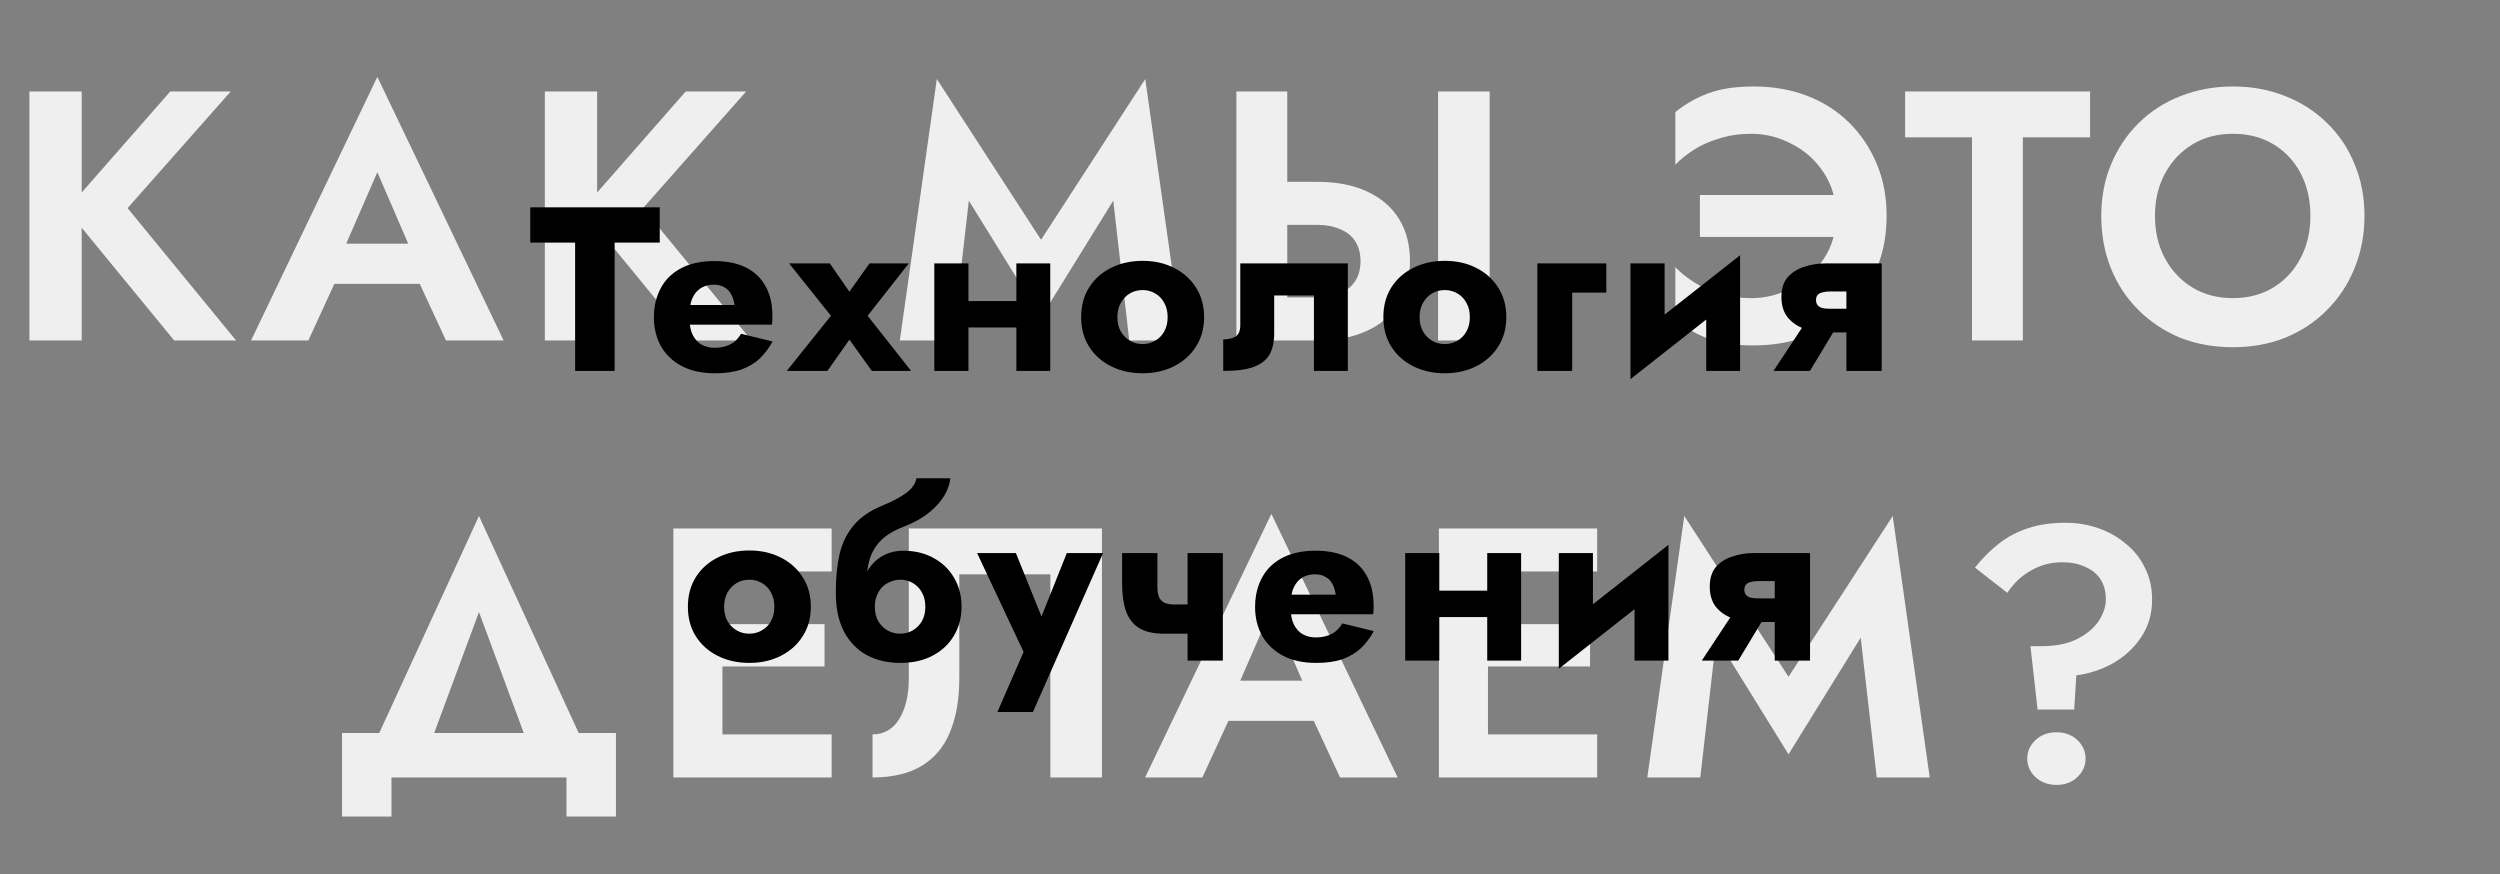
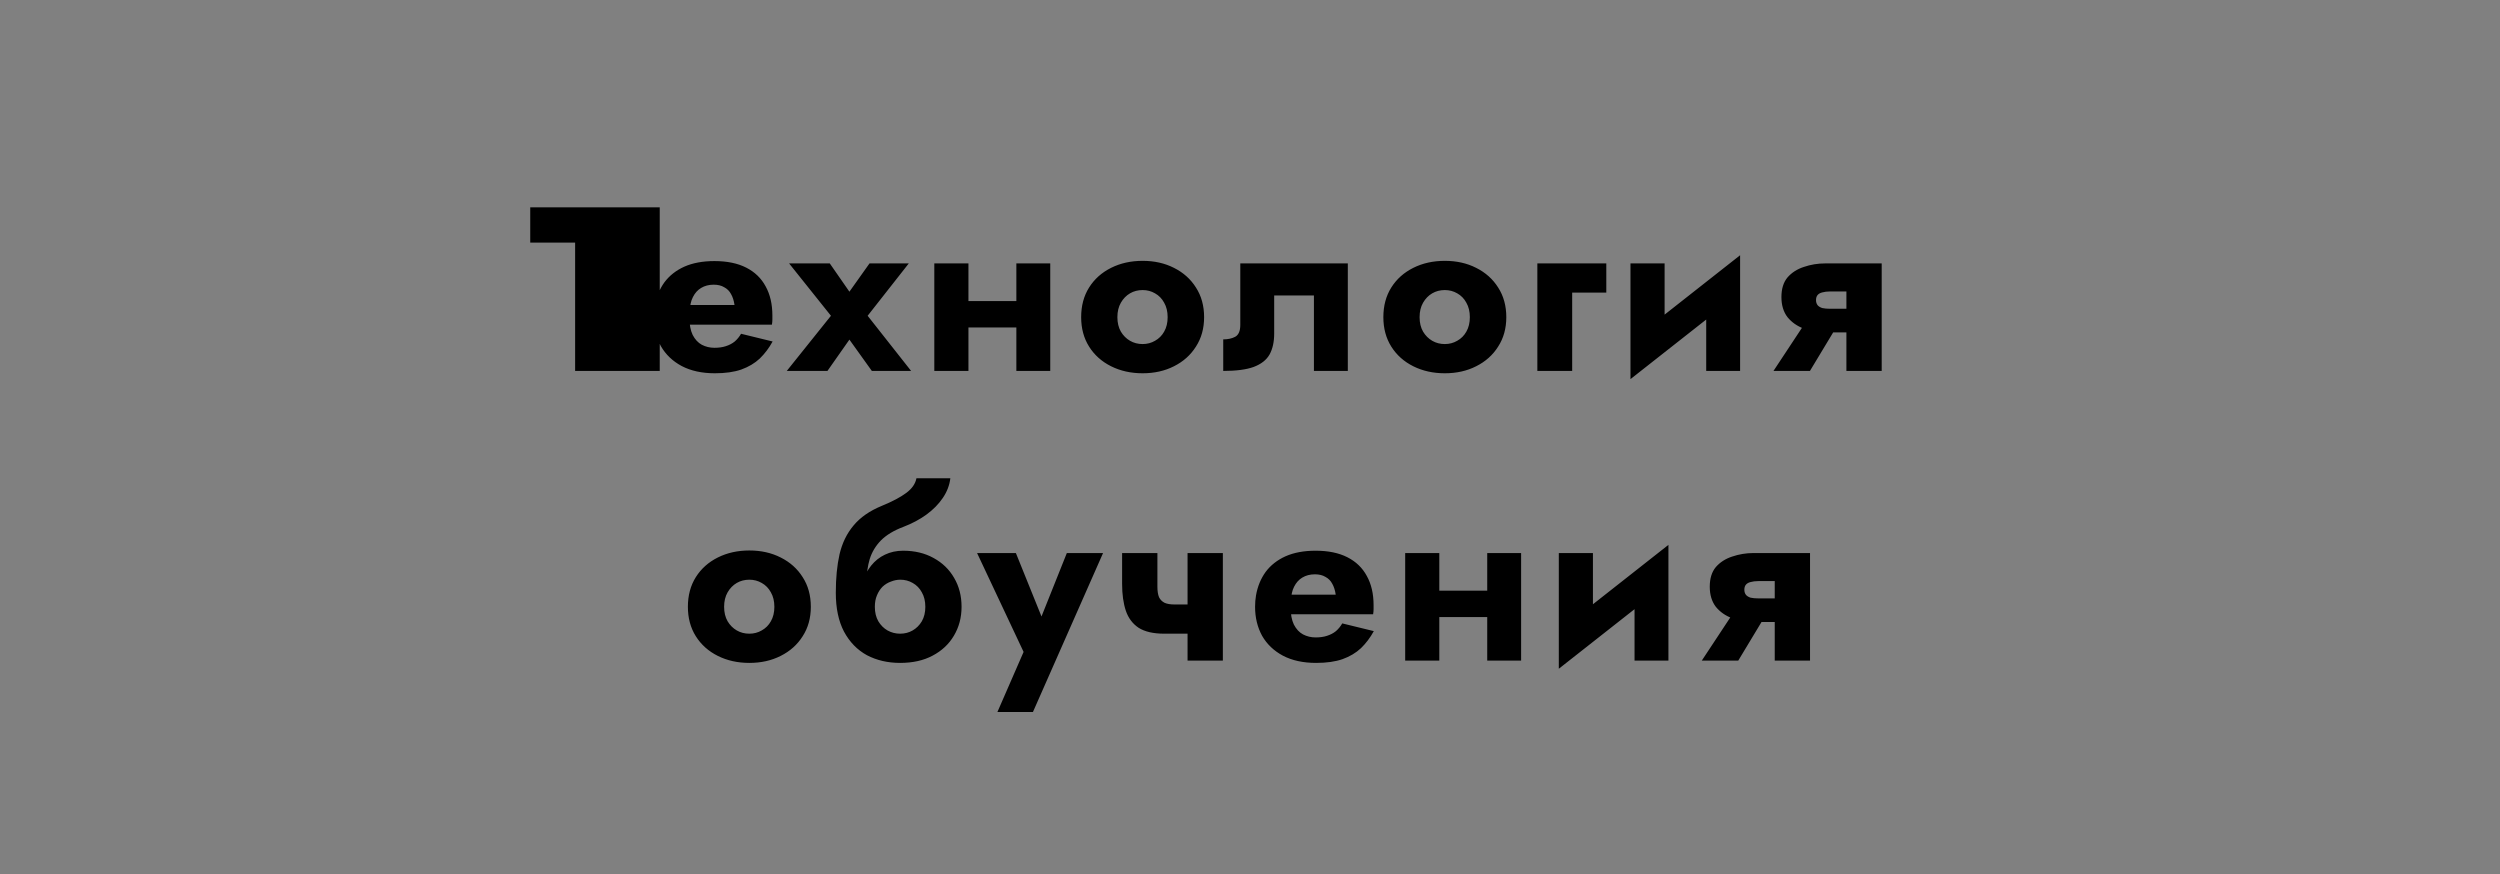
<svg xmlns="http://www.w3.org/2000/svg" width="492" height="172" viewBox="0 0 492 172" fill="none">
  <rect x="0" y="0" width="492" height="172" fill="#808080" stroke="none" />
-   <path d="M5.787 18V67H16.077V18H5.787ZM33.507 18L13.137 41.24L34.277 67H46.457L25.107 40.96L45.407 18H33.507ZM61.451 55.87H87.351L86.161 47.96H62.641L61.451 55.87ZM74.261 33.89L81.611 50.9L81.471 53.42L87.771 67H99.111L74.261 15.13L49.411 67H60.681L67.121 53L66.911 50.76L74.261 33.89ZM107.227 18V67H117.517V18H107.227ZM134.947 18L114.577 41.24L135.717 67H147.897L126.547 40.96L146.847 18H134.947ZM190.667 39.49L204.877 62.45L219.087 39.49L222.237 67H232.667L225.387 15.55L204.877 47.19L184.367 15.55L177.087 67H187.517L190.667 39.49ZM283.012 18V67H293.162V18H283.012ZM243.322 18V67H253.332V18H243.322ZM249.412 44.25H259.142C260.915 44.25 262.432 44.53 263.692 45.09C264.999 45.603 266.002 46.397 266.702 47.47C267.402 48.543 267.752 49.85 267.752 51.39C267.752 52.93 267.402 54.237 266.702 55.31C266.002 56.383 264.999 57.2 263.692 57.76C262.432 58.273 260.915 58.53 259.142 58.53H249.412V67H259.142C263.015 67 266.305 66.37 269.012 65.11C271.765 63.85 273.865 62.053 275.312 59.72C276.759 57.34 277.482 54.563 277.482 51.39C277.482 48.17 276.759 45.393 275.312 43.06C273.865 40.727 271.765 38.93 269.012 37.67C266.305 36.41 263.015 35.78 259.142 35.78H249.412V44.25ZM334.536 46.63H361.766V38.37H334.536V46.63ZM361.346 42.5C361.346 45.72 360.53 48.543 358.896 50.97C357.31 53.397 355.233 55.287 352.666 56.64C350.146 57.993 347.486 58.67 344.686 58.67C342.4 58.67 340.3 58.39 338.386 57.83C336.473 57.223 334.793 56.453 333.346 55.52C331.9 54.587 330.686 53.607 329.706 52.58V62.94C331.666 64.527 333.836 65.763 336.216 66.65C338.596 67.537 341.56 67.98 345.106 67.98C348.933 67.98 352.433 67.373 355.606 66.16C358.78 64.947 361.533 63.197 363.866 60.91C366.2 58.623 368.02 55.94 369.326 52.86C370.633 49.733 371.286 46.28 371.286 42.5C371.286 38.72 370.633 35.29 369.326 32.21C368.02 29.083 366.2 26.377 363.866 24.09C361.533 21.803 358.78 20.053 355.606 18.84C352.433 17.627 348.933 17.02 345.106 17.02C341.56 17.02 338.596 17.463 336.216 18.35C333.836 19.237 331.666 20.473 329.706 22.06V32.42C330.686 31.393 331.9 30.413 333.346 29.48C334.793 28.547 336.473 27.8 338.386 27.24C340.3 26.633 342.4 26.33 344.686 26.33C347.486 26.33 350.146 27.007 352.666 28.36C355.233 29.667 357.31 31.533 358.896 33.96C360.53 36.387 361.346 39.233 361.346 42.5ZM374.927 27.03H388.087V67H398.097V27.03H411.327V18H374.927V27.03ZM424.099 42.5C424.099 39.373 424.752 36.597 426.059 34.17C427.365 31.743 429.162 29.83 431.449 28.43C433.735 27.03 436.395 26.33 439.429 26.33C442.509 26.33 445.192 27.03 447.479 28.43C449.765 29.83 451.539 31.743 452.799 34.17C454.059 36.597 454.689 39.373 454.689 42.5C454.689 45.627 454.035 48.403 452.729 50.83C451.469 53.257 449.695 55.17 447.409 56.57C445.122 57.97 442.462 58.67 439.429 58.67C436.395 58.67 433.735 57.97 431.449 56.57C429.162 55.17 427.365 53.257 426.059 50.83C424.752 48.403 424.099 45.627 424.099 42.5ZM413.529 42.5C413.529 46.187 414.159 49.617 415.419 52.79C416.679 55.917 418.475 58.647 420.809 60.98C423.142 63.313 425.872 65.133 428.999 66.44C432.172 67.7 435.649 68.33 439.429 68.33C443.209 68.33 446.662 67.7 449.789 66.44C452.962 65.133 455.692 63.313 457.979 60.98C460.312 58.647 462.109 55.917 463.369 52.79C464.675 49.617 465.329 46.187 465.329 42.5C465.329 38.767 464.675 35.36 463.369 32.28C462.109 29.153 460.289 26.447 457.909 24.16C455.575 21.873 452.845 20.123 449.719 18.91C446.592 17.65 443.162 17.02 439.429 17.02C435.742 17.02 432.312 17.65 429.139 18.91C426.012 20.123 423.282 21.873 420.949 24.16C418.615 26.447 416.795 29.153 415.489 32.28C414.182 35.36 413.529 38.767 413.529 42.5ZM94.264 120.45L105.534 150.9H116.944L94.264 101.55L71.584 150.9H82.994L94.264 120.45ZM111.484 153V160.7H121.214V144.25H67.314V160.7H77.044V153H111.484ZM138.957 153H163.667V144.53H138.957V153ZM138.957 112.47H163.667V104H138.957V112.47ZM138.957 131.16H162.267V122.83H138.957V131.16ZM132.517 104V153H142.177V104H132.517ZM216.863 104H178.853V133.54C178.853 135.173 178.689 136.667 178.363 138.02C178.036 139.373 177.569 140.54 176.963 141.52C176.356 142.5 175.609 143.247 174.723 143.76C173.836 144.273 172.833 144.53 171.713 144.53V153C175.679 153 178.923 152.23 181.443 150.69C183.963 149.15 185.806 146.933 186.973 144.04C188.186 141.1 188.793 137.577 188.793 133.47V113.03H206.713V153H216.863V104ZM237.397 141.87H263.297L262.107 133.96H238.587L237.397 141.87ZM250.207 119.89L257.557 136.9L257.417 139.42L263.717 153H275.057L250.207 101.13L225.357 153H236.627L243.067 139L242.857 136.76L250.207 119.89ZM289.613 153H314.323V144.53H289.613V153ZM289.613 112.47H314.323V104H289.613V112.47ZM289.613 131.16H312.923V122.83H289.613V131.16ZM283.173 104V153H292.833V104H283.173ZM337.768 125.49L351.978 148.45L366.188 125.49L369.338 153H379.768L372.488 101.55L351.978 133.19L331.468 101.55L324.188 153H334.618L337.768 125.49ZM414.433 118C414.433 119.353 413.966 120.753 413.033 122.2C412.1 123.6 410.676 124.79 408.763 125.77C406.896 126.703 404.563 127.17 401.763 127.17H399.593L400.993 139.63H408.203L408.623 132.91C411.143 132.583 413.546 131.79 415.833 130.53C418.12 129.223 419.963 127.52 421.363 125.42C422.81 123.273 423.533 120.8 423.533 118C423.533 115.667 423.066 113.59 422.133 111.77C421.246 109.903 419.986 108.317 418.353 107.01C416.766 105.657 414.946 104.63 412.893 103.93C410.886 103.23 408.763 102.88 406.523 102.88C403.77 102.88 401.32 103.23 399.173 103.93C397.026 104.63 395.113 105.633 393.433 106.94C391.753 108.247 390.166 109.833 388.673 111.7L395.043 116.67C396.303 114.757 397.866 113.287 399.733 112.26C401.6 111.187 403.63 110.65 405.823 110.65C407.596 110.65 409.113 110.953 410.373 111.56C411.68 112.12 412.683 112.937 413.383 114.01C414.083 115.083 414.433 116.413 414.433 118ZM398.963 149.29C398.963 150.69 399.5 151.903 400.573 152.93C401.693 153.957 403.07 154.47 404.703 154.47C406.383 154.47 407.76 153.957 408.833 152.93C409.906 151.903 410.443 150.69 410.443 149.29C410.443 147.89 409.906 146.677 408.833 145.65C407.76 144.623 406.383 144.11 404.703 144.11C403.07 144.11 401.693 144.623 400.573 145.65C399.5 146.677 398.963 147.89 398.963 149.29Z" fill="#EFEFEF" />
-   <path d="M104.352 47.746H113.184V73H120.958V47.746H129.836V40.8H104.352V47.746ZM132.593 63.892H151.913C151.975 63.524 152.005 63.187 152.005 62.88C152.005 62.543 152.005 62.282 152.005 62.098C152.005 59.859 151.561 57.943 150.671 56.348C149.813 54.753 148.54 53.527 146.853 52.668C145.167 51.809 143.081 51.38 140.597 51.38C138.297 51.38 136.319 51.748 134.663 52.484C133.038 53.22 131.735 54.247 130.753 55.566C129.803 56.885 129.174 58.418 128.867 60.166C128.806 60.534 128.76 60.902 128.729 61.27C128.699 61.638 128.683 62.021 128.683 62.42C128.683 64.536 129.143 66.437 130.063 68.124C131.014 69.78 132.379 71.083 134.157 72.034C135.967 72.985 138.144 73.46 140.689 73.46C142.744 73.46 144.477 73.215 145.887 72.724C147.329 72.203 148.54 71.482 149.521 70.562C150.503 69.611 151.346 68.492 152.051 67.204L145.841 65.686C145.504 66.269 145.09 66.775 144.599 67.204C144.109 67.603 143.526 67.909 142.851 68.124C142.207 68.339 141.456 68.446 140.597 68.446C139.708 68.446 138.88 68.247 138.113 67.848C137.377 67.449 136.779 66.805 136.319 65.916C135.89 65.027 135.675 63.861 135.675 62.42L135.767 61.316C135.767 60.181 135.967 59.231 136.365 58.464C136.764 57.667 137.301 57.069 137.975 56.67C138.681 56.241 139.509 56.026 140.459 56.026C141.287 56.026 141.977 56.195 142.529 56.532C143.112 56.839 143.557 57.283 143.863 57.866C144.201 58.449 144.431 59.169 144.553 60.028H132.593V63.892ZM171.12 51.84L167.164 57.406L163.3 51.84H155.296L163.53 62.144L154.836 73H162.84L167.164 66.836L171.58 73H179.308L170.752 62.144L178.848 51.84H171.12ZM186.035 64.444H203.147V59.246H186.035V64.444ZM200.019 51.84V73H206.689V51.84H200.019ZM183.873 51.84V73H190.589V51.84H183.873ZM212.772 62.42C212.772 64.628 213.293 66.56 214.336 68.216C215.378 69.872 216.82 71.16 218.66 72.08C220.5 73 222.57 73.46 224.87 73.46C227.17 73.46 229.224 73 231.034 72.08C232.874 71.16 234.315 69.872 235.358 68.216C236.431 66.56 236.968 64.628 236.968 62.42C236.968 60.181 236.431 58.234 235.358 56.578C234.315 54.922 232.874 53.634 231.034 52.714C229.224 51.794 227.17 51.334 224.87 51.334C222.57 51.334 220.5 51.794 218.66 52.714C216.82 53.634 215.378 54.922 214.336 56.578C213.293 58.234 212.772 60.181 212.772 62.42ZM219.902 62.42C219.902 61.316 220.132 60.365 220.592 59.568C221.052 58.771 221.65 58.157 222.386 57.728C223.122 57.299 223.95 57.084 224.87 57.084C225.759 57.084 226.572 57.299 227.308 57.728C228.074 58.157 228.672 58.771 229.102 59.568C229.562 60.365 229.792 61.316 229.792 62.42C229.792 63.524 229.562 64.475 229.102 65.272C228.672 66.039 228.074 66.637 227.308 67.066C226.572 67.495 225.759 67.71 224.87 67.71C223.95 67.71 223.122 67.495 222.386 67.066C221.65 66.637 221.052 66.039 220.592 65.272C220.132 64.475 219.902 63.524 219.902 62.42ZM265.25 51.84H244.09V63.938C244.09 65.134 243.753 65.916 243.078 66.284C242.434 66.621 241.652 66.79 240.732 66.79V73C243.278 73 245.271 72.739 246.712 72.218C248.184 71.666 249.227 70.853 249.84 69.78C250.454 68.676 250.76 67.296 250.76 65.64V58.142H258.58V73H265.25V51.84ZM272.245 62.42C272.245 64.628 272.766 66.56 273.809 68.216C274.851 69.872 276.293 71.16 278.133 72.08C279.973 73 282.043 73.46 284.343 73.46C286.643 73.46 288.697 73 290.507 72.08C292.347 71.16 293.788 69.872 294.831 68.216C295.904 66.56 296.441 64.628 296.441 62.42C296.441 60.181 295.904 58.234 294.831 56.578C293.788 54.922 292.347 53.634 290.507 52.714C288.697 51.794 286.643 51.334 284.343 51.334C282.043 51.334 279.973 51.794 278.133 52.714C276.293 53.634 274.851 54.922 273.809 56.578C272.766 58.234 272.245 60.181 272.245 62.42ZM279.375 62.42C279.375 61.316 279.605 60.365 280.065 59.568C280.525 58.771 281.123 58.157 281.859 57.728C282.595 57.299 283.423 57.084 284.343 57.084C285.232 57.084 286.045 57.299 286.781 57.728C287.547 58.157 288.145 58.771 288.575 59.568C289.035 60.365 289.265 61.316 289.265 62.42C289.265 63.524 289.035 64.475 288.575 65.272C288.145 66.039 287.547 66.637 286.781 67.066C286.045 67.495 285.232 67.71 284.343 67.71C283.423 67.71 282.595 67.495 281.859 67.066C281.123 66.637 280.525 66.039 280.065 65.272C279.605 64.475 279.375 63.524 279.375 62.42ZM302.551 51.84V73H309.405V57.59H316.121V51.84H302.551ZM342.222 57.82L342.452 50.23L321.108 67.02L320.878 74.61L342.222 57.82ZM327.594 51.84H320.878V74.61L327.594 68.124V51.84ZM342.452 50.23L335.782 56.716V73H342.452V50.23ZM356.196 73L361.992 63.386H355.368L349.02 73H356.196ZM370.318 73V51.84H363.372V73H370.318ZM365.764 60.764H360.152C359.57 60.764 359.064 60.718 358.634 60.626C358.236 60.503 357.929 60.319 357.714 60.074C357.5 59.798 357.392 59.461 357.392 59.062C357.392 58.633 357.5 58.295 357.714 58.05C357.929 57.805 358.236 57.636 358.634 57.544C359.064 57.421 359.57 57.36 360.152 57.36H365.764V51.84H359.186C357.745 51.84 356.35 52.07 355 52.53C353.682 52.959 352.608 53.649 351.78 54.6C350.983 55.551 350.584 56.839 350.584 58.464C350.584 60.059 350.983 61.377 351.78 62.42C352.608 63.432 353.682 64.183 355 64.674C356.35 65.165 357.745 65.41 359.186 65.41H365.764V60.764ZM135.376 119.42C135.376 121.628 135.897 123.56 136.94 125.216C137.982 126.872 139.424 128.16 141.264 129.08C143.104 130 145.174 130.46 147.474 130.46C149.774 130.46 151.828 130 153.638 129.08C155.478 128.16 156.919 126.872 157.962 125.216C159.035 123.56 159.572 121.628 159.572 119.42C159.572 117.181 159.035 115.234 157.962 113.578C156.919 111.922 155.478 110.634 153.638 109.714C151.828 108.794 149.774 108.334 147.474 108.334C145.174 108.334 143.104 108.794 141.264 109.714C139.424 110.634 137.982 111.922 136.94 113.578C135.897 115.234 135.376 117.181 135.376 119.42ZM142.506 119.42C142.506 118.316 142.736 117.365 143.196 116.568C143.656 115.771 144.254 115.157 144.99 114.728C145.726 114.299 146.554 114.084 147.474 114.084C148.363 114.084 149.176 114.299 149.912 114.728C150.678 115.157 151.276 115.771 151.706 116.568C152.166 117.365 152.396 118.316 152.396 119.42C152.396 120.524 152.166 121.475 151.706 122.272C151.276 123.039 150.678 123.637 149.912 124.066C149.176 124.495 148.363 124.71 147.474 124.71C146.554 124.71 145.726 124.495 144.99 124.066C144.254 123.637 143.656 123.039 143.196 122.272C142.736 121.475 142.506 120.524 142.506 119.42ZM177.183 114.084C178.072 114.084 178.885 114.299 179.621 114.728C180.387 115.157 180.985 115.771 181.415 116.568C181.875 117.365 182.105 118.316 182.105 119.42C182.105 120.524 181.875 121.475 181.415 122.272C180.955 123.039 180.357 123.637 179.621 124.066C178.885 124.495 178.057 124.71 177.137 124.71C176.247 124.71 175.419 124.495 174.653 124.066C173.917 123.637 173.319 123.039 172.859 122.272C172.399 121.475 172.169 120.524 172.169 119.42L164.487 116.66C164.487 119.696 165.023 122.241 166.097 124.296C167.201 126.351 168.703 127.899 170.605 128.942C172.537 129.954 174.714 130.46 177.137 130.46C179.621 130.46 181.752 129.985 183.531 129.034C185.34 128.083 186.735 126.78 187.717 125.124C188.729 123.437 189.235 121.536 189.235 119.42C189.235 117.273 188.744 115.372 187.763 113.716C186.812 112.06 185.463 110.757 183.715 109.806C181.997 108.855 180.004 108.38 177.735 108.38L177.183 114.084ZM169.087 119.42H172.169C172.169 118.561 172.307 117.81 172.583 117.166C172.859 116.491 173.227 115.924 173.687 115.464C174.177 115.004 174.729 114.667 175.343 114.452C175.956 114.207 176.569 114.084 177.183 114.084L177.735 108.38C176.416 108.38 175.22 108.641 174.147 109.162C173.104 109.653 172.199 110.373 171.433 111.324C170.666 112.275 170.083 113.44 169.685 114.82C169.286 116.169 169.087 117.703 169.087 119.42ZM164.487 116.66L171.709 119.374L170.559 114.36C170.559 112.827 170.758 111.385 171.157 110.036C171.586 108.656 172.322 107.429 173.365 106.356C174.438 105.283 175.91 104.393 177.781 103.688C179.467 103.044 180.97 102.247 182.289 101.296C183.638 100.315 184.727 99.211 185.555 97.984C186.383 96.757 186.873 95.469 187.027 94.12H180.357C180.142 95.224 179.467 96.19 178.333 97.018C177.229 97.846 175.634 98.689 173.549 99.548C171.157 100.529 169.301 101.817 167.983 103.412C166.664 104.976 165.744 106.862 165.223 109.07C164.732 111.247 164.487 113.777 164.487 116.66ZM217.083 108.84H209.953L203.191 125.768L206.779 125.814L199.925 108.84H192.289L201.443 128.298L196.291 140.12H203.283L217.083 108.84ZM229.111 124.71H236.333V118.96H231.135L229.111 124.71ZM233.711 108.84V130H240.657V108.84H233.711ZM227.777 108.84H220.831V114.912C220.831 116.967 221.076 118.73 221.567 120.202C222.058 121.643 222.901 122.763 224.097 123.56C225.324 124.327 226.995 124.71 229.111 124.71L231.135 118.96C230.338 118.96 229.694 118.853 229.203 118.638C228.712 118.393 228.344 118.025 228.099 117.534C227.884 117.013 227.777 116.323 227.777 115.464V108.84ZM250.909 120.892H270.229C270.291 120.524 270.321 120.187 270.321 119.88C270.321 119.543 270.321 119.282 270.321 119.098C270.321 116.859 269.877 114.943 268.987 113.348C268.129 111.753 266.856 110.527 265.169 109.668C263.483 108.809 261.397 108.38 258.913 108.38C256.613 108.38 254.635 108.748 252.979 109.484C251.354 110.22 250.051 111.247 249.069 112.566C248.119 113.885 247.49 115.418 247.183 117.166C247.122 117.534 247.076 117.902 247.045 118.27C247.015 118.638 246.999 119.021 246.999 119.42C246.999 121.536 247.459 123.437 248.379 125.124C249.33 126.78 250.695 128.083 252.473 129.034C254.283 129.985 256.46 130.46 259.005 130.46C261.06 130.46 262.793 130.215 264.203 129.724C265.645 129.203 266.856 128.482 267.837 127.562C268.819 126.611 269.662 125.492 270.367 124.204L264.157 122.686C263.82 123.269 263.406 123.775 262.915 124.204C262.425 124.603 261.842 124.909 261.167 125.124C260.523 125.339 259.772 125.446 258.913 125.446C258.024 125.446 257.196 125.247 256.429 124.848C255.693 124.449 255.095 123.805 254.635 122.916C254.206 122.027 253.991 120.861 253.991 119.42L254.083 118.316C254.083 117.181 254.283 116.231 254.681 115.464C255.08 114.667 255.617 114.069 256.291 113.67C256.997 113.241 257.825 113.026 258.775 113.026C259.603 113.026 260.293 113.195 260.845 113.532C261.428 113.839 261.873 114.283 262.179 114.866C262.517 115.449 262.747 116.169 262.869 117.028H250.909V120.892ZM278.702 121.444H295.814V116.246H278.702V121.444ZM292.686 108.84V130H299.356V108.84H292.686ZM276.54 108.84V130H283.256V108.84H276.54ZM328.117 114.82L328.347 107.23L307.003 124.02L306.773 131.61L328.117 114.82ZM313.489 108.84H306.773V131.61L313.489 125.124V108.84ZM328.347 107.23L321.677 113.716V130H328.347V107.23ZM342.092 130L347.888 120.386H341.264L334.916 130H342.092ZM356.214 130V108.84H349.268V130H356.214ZM351.66 117.764H346.048C345.465 117.764 344.959 117.718 344.53 117.626C344.131 117.503 343.825 117.319 343.61 117.074C343.395 116.798 343.288 116.461 343.288 116.062C343.288 115.633 343.395 115.295 343.61 115.05C343.825 114.805 344.131 114.636 344.53 114.544C344.959 114.421 345.465 114.36 346.048 114.36H351.66V108.84H345.082C343.641 108.84 342.245 109.07 340.896 109.53C339.577 109.959 338.504 110.649 337.676 111.6C336.879 112.551 336.48 113.839 336.48 115.464C336.48 117.059 336.879 118.377 337.676 119.42C338.504 120.432 339.577 121.183 340.896 121.674C342.245 122.165 343.641 122.41 345.082 122.41H351.66V117.764Z" fill="black" />
+   <path d="M104.352 47.746H113.184V73H120.958H129.836V40.8H104.352V47.746ZM132.593 63.892H151.913C151.975 63.524 152.005 63.187 152.005 62.88C152.005 62.543 152.005 62.282 152.005 62.098C152.005 59.859 151.561 57.943 150.671 56.348C149.813 54.753 148.54 53.527 146.853 52.668C145.167 51.809 143.081 51.38 140.597 51.38C138.297 51.38 136.319 51.748 134.663 52.484C133.038 53.22 131.735 54.247 130.753 55.566C129.803 56.885 129.174 58.418 128.867 60.166C128.806 60.534 128.76 60.902 128.729 61.27C128.699 61.638 128.683 62.021 128.683 62.42C128.683 64.536 129.143 66.437 130.063 68.124C131.014 69.78 132.379 71.083 134.157 72.034C135.967 72.985 138.144 73.46 140.689 73.46C142.744 73.46 144.477 73.215 145.887 72.724C147.329 72.203 148.54 71.482 149.521 70.562C150.503 69.611 151.346 68.492 152.051 67.204L145.841 65.686C145.504 66.269 145.09 66.775 144.599 67.204C144.109 67.603 143.526 67.909 142.851 68.124C142.207 68.339 141.456 68.446 140.597 68.446C139.708 68.446 138.88 68.247 138.113 67.848C137.377 67.449 136.779 66.805 136.319 65.916C135.89 65.027 135.675 63.861 135.675 62.42L135.767 61.316C135.767 60.181 135.967 59.231 136.365 58.464C136.764 57.667 137.301 57.069 137.975 56.67C138.681 56.241 139.509 56.026 140.459 56.026C141.287 56.026 141.977 56.195 142.529 56.532C143.112 56.839 143.557 57.283 143.863 57.866C144.201 58.449 144.431 59.169 144.553 60.028H132.593V63.892ZM171.12 51.84L167.164 57.406L163.3 51.84H155.296L163.53 62.144L154.836 73H162.84L167.164 66.836L171.58 73H179.308L170.752 62.144L178.848 51.84H171.12ZM186.035 64.444H203.147V59.246H186.035V64.444ZM200.019 51.84V73H206.689V51.84H200.019ZM183.873 51.84V73H190.589V51.84H183.873ZM212.772 62.42C212.772 64.628 213.293 66.56 214.336 68.216C215.378 69.872 216.82 71.16 218.66 72.08C220.5 73 222.57 73.46 224.87 73.46C227.17 73.46 229.224 73 231.034 72.08C232.874 71.16 234.315 69.872 235.358 68.216C236.431 66.56 236.968 64.628 236.968 62.42C236.968 60.181 236.431 58.234 235.358 56.578C234.315 54.922 232.874 53.634 231.034 52.714C229.224 51.794 227.17 51.334 224.87 51.334C222.57 51.334 220.5 51.794 218.66 52.714C216.82 53.634 215.378 54.922 214.336 56.578C213.293 58.234 212.772 60.181 212.772 62.42ZM219.902 62.42C219.902 61.316 220.132 60.365 220.592 59.568C221.052 58.771 221.65 58.157 222.386 57.728C223.122 57.299 223.95 57.084 224.87 57.084C225.759 57.084 226.572 57.299 227.308 57.728C228.074 58.157 228.672 58.771 229.102 59.568C229.562 60.365 229.792 61.316 229.792 62.42C229.792 63.524 229.562 64.475 229.102 65.272C228.672 66.039 228.074 66.637 227.308 67.066C226.572 67.495 225.759 67.71 224.87 67.71C223.95 67.71 223.122 67.495 222.386 67.066C221.65 66.637 221.052 66.039 220.592 65.272C220.132 64.475 219.902 63.524 219.902 62.42ZM265.25 51.84H244.09V63.938C244.09 65.134 243.753 65.916 243.078 66.284C242.434 66.621 241.652 66.79 240.732 66.79V73C243.278 73 245.271 72.739 246.712 72.218C248.184 71.666 249.227 70.853 249.84 69.78C250.454 68.676 250.76 67.296 250.76 65.64V58.142H258.58V73H265.25V51.84ZM272.245 62.42C272.245 64.628 272.766 66.56 273.809 68.216C274.851 69.872 276.293 71.16 278.133 72.08C279.973 73 282.043 73.46 284.343 73.46C286.643 73.46 288.697 73 290.507 72.08C292.347 71.16 293.788 69.872 294.831 68.216C295.904 66.56 296.441 64.628 296.441 62.42C296.441 60.181 295.904 58.234 294.831 56.578C293.788 54.922 292.347 53.634 290.507 52.714C288.697 51.794 286.643 51.334 284.343 51.334C282.043 51.334 279.973 51.794 278.133 52.714C276.293 53.634 274.851 54.922 273.809 56.578C272.766 58.234 272.245 60.181 272.245 62.42ZM279.375 62.42C279.375 61.316 279.605 60.365 280.065 59.568C280.525 58.771 281.123 58.157 281.859 57.728C282.595 57.299 283.423 57.084 284.343 57.084C285.232 57.084 286.045 57.299 286.781 57.728C287.547 58.157 288.145 58.771 288.575 59.568C289.035 60.365 289.265 61.316 289.265 62.42C289.265 63.524 289.035 64.475 288.575 65.272C288.145 66.039 287.547 66.637 286.781 67.066C286.045 67.495 285.232 67.71 284.343 67.71C283.423 67.71 282.595 67.495 281.859 67.066C281.123 66.637 280.525 66.039 280.065 65.272C279.605 64.475 279.375 63.524 279.375 62.42ZM302.551 51.84V73H309.405V57.59H316.121V51.84H302.551ZM342.222 57.82L342.452 50.23L321.108 67.02L320.878 74.61L342.222 57.82ZM327.594 51.84H320.878V74.61L327.594 68.124V51.84ZM342.452 50.23L335.782 56.716V73H342.452V50.23ZM356.196 73L361.992 63.386H355.368L349.02 73H356.196ZM370.318 73V51.84H363.372V73H370.318ZM365.764 60.764H360.152C359.57 60.764 359.064 60.718 358.634 60.626C358.236 60.503 357.929 60.319 357.714 60.074C357.5 59.798 357.392 59.461 357.392 59.062C357.392 58.633 357.5 58.295 357.714 58.05C357.929 57.805 358.236 57.636 358.634 57.544C359.064 57.421 359.57 57.36 360.152 57.36H365.764V51.84H359.186C357.745 51.84 356.35 52.07 355 52.53C353.682 52.959 352.608 53.649 351.78 54.6C350.983 55.551 350.584 56.839 350.584 58.464C350.584 60.059 350.983 61.377 351.78 62.42C352.608 63.432 353.682 64.183 355 64.674C356.35 65.165 357.745 65.41 359.186 65.41H365.764V60.764ZM135.376 119.42C135.376 121.628 135.897 123.56 136.94 125.216C137.982 126.872 139.424 128.16 141.264 129.08C143.104 130 145.174 130.46 147.474 130.46C149.774 130.46 151.828 130 153.638 129.08C155.478 128.16 156.919 126.872 157.962 125.216C159.035 123.56 159.572 121.628 159.572 119.42C159.572 117.181 159.035 115.234 157.962 113.578C156.919 111.922 155.478 110.634 153.638 109.714C151.828 108.794 149.774 108.334 147.474 108.334C145.174 108.334 143.104 108.794 141.264 109.714C139.424 110.634 137.982 111.922 136.94 113.578C135.897 115.234 135.376 117.181 135.376 119.42ZM142.506 119.42C142.506 118.316 142.736 117.365 143.196 116.568C143.656 115.771 144.254 115.157 144.99 114.728C145.726 114.299 146.554 114.084 147.474 114.084C148.363 114.084 149.176 114.299 149.912 114.728C150.678 115.157 151.276 115.771 151.706 116.568C152.166 117.365 152.396 118.316 152.396 119.42C152.396 120.524 152.166 121.475 151.706 122.272C151.276 123.039 150.678 123.637 149.912 124.066C149.176 124.495 148.363 124.71 147.474 124.71C146.554 124.71 145.726 124.495 144.99 124.066C144.254 123.637 143.656 123.039 143.196 122.272C142.736 121.475 142.506 120.524 142.506 119.42ZM177.183 114.084C178.072 114.084 178.885 114.299 179.621 114.728C180.387 115.157 180.985 115.771 181.415 116.568C181.875 117.365 182.105 118.316 182.105 119.42C182.105 120.524 181.875 121.475 181.415 122.272C180.955 123.039 180.357 123.637 179.621 124.066C178.885 124.495 178.057 124.71 177.137 124.71C176.247 124.71 175.419 124.495 174.653 124.066C173.917 123.637 173.319 123.039 172.859 122.272C172.399 121.475 172.169 120.524 172.169 119.42L164.487 116.66C164.487 119.696 165.023 122.241 166.097 124.296C167.201 126.351 168.703 127.899 170.605 128.942C172.537 129.954 174.714 130.46 177.137 130.46C179.621 130.46 181.752 129.985 183.531 129.034C185.34 128.083 186.735 126.78 187.717 125.124C188.729 123.437 189.235 121.536 189.235 119.42C189.235 117.273 188.744 115.372 187.763 113.716C186.812 112.06 185.463 110.757 183.715 109.806C181.997 108.855 180.004 108.38 177.735 108.38L177.183 114.084ZM169.087 119.42H172.169C172.169 118.561 172.307 117.81 172.583 117.166C172.859 116.491 173.227 115.924 173.687 115.464C174.177 115.004 174.729 114.667 175.343 114.452C175.956 114.207 176.569 114.084 177.183 114.084L177.735 108.38C176.416 108.38 175.22 108.641 174.147 109.162C173.104 109.653 172.199 110.373 171.433 111.324C170.666 112.275 170.083 113.44 169.685 114.82C169.286 116.169 169.087 117.703 169.087 119.42ZM164.487 116.66L171.709 119.374L170.559 114.36C170.559 112.827 170.758 111.385 171.157 110.036C171.586 108.656 172.322 107.429 173.365 106.356C174.438 105.283 175.91 104.393 177.781 103.688C179.467 103.044 180.97 102.247 182.289 101.296C183.638 100.315 184.727 99.211 185.555 97.984C186.383 96.757 186.873 95.469 187.027 94.12H180.357C180.142 95.224 179.467 96.19 178.333 97.018C177.229 97.846 175.634 98.689 173.549 99.548C171.157 100.529 169.301 101.817 167.983 103.412C166.664 104.976 165.744 106.862 165.223 109.07C164.732 111.247 164.487 113.777 164.487 116.66ZM217.083 108.84H209.953L203.191 125.768L206.779 125.814L199.925 108.84H192.289L201.443 128.298L196.291 140.12H203.283L217.083 108.84ZM229.111 124.71H236.333V118.96H231.135L229.111 124.71ZM233.711 108.84V130H240.657V108.84H233.711ZM227.777 108.84H220.831V114.912C220.831 116.967 221.076 118.73 221.567 120.202C222.058 121.643 222.901 122.763 224.097 123.56C225.324 124.327 226.995 124.71 229.111 124.71L231.135 118.96C230.338 118.96 229.694 118.853 229.203 118.638C228.712 118.393 228.344 118.025 228.099 117.534C227.884 117.013 227.777 116.323 227.777 115.464V108.84ZM250.909 120.892H270.229C270.291 120.524 270.321 120.187 270.321 119.88C270.321 119.543 270.321 119.282 270.321 119.098C270.321 116.859 269.877 114.943 268.987 113.348C268.129 111.753 266.856 110.527 265.169 109.668C263.483 108.809 261.397 108.38 258.913 108.38C256.613 108.38 254.635 108.748 252.979 109.484C251.354 110.22 250.051 111.247 249.069 112.566C248.119 113.885 247.49 115.418 247.183 117.166C247.122 117.534 247.076 117.902 247.045 118.27C247.015 118.638 246.999 119.021 246.999 119.42C246.999 121.536 247.459 123.437 248.379 125.124C249.33 126.78 250.695 128.083 252.473 129.034C254.283 129.985 256.46 130.46 259.005 130.46C261.06 130.46 262.793 130.215 264.203 129.724C265.645 129.203 266.856 128.482 267.837 127.562C268.819 126.611 269.662 125.492 270.367 124.204L264.157 122.686C263.82 123.269 263.406 123.775 262.915 124.204C262.425 124.603 261.842 124.909 261.167 125.124C260.523 125.339 259.772 125.446 258.913 125.446C258.024 125.446 257.196 125.247 256.429 124.848C255.693 124.449 255.095 123.805 254.635 122.916C254.206 122.027 253.991 120.861 253.991 119.42L254.083 118.316C254.083 117.181 254.283 116.231 254.681 115.464C255.08 114.667 255.617 114.069 256.291 113.67C256.997 113.241 257.825 113.026 258.775 113.026C259.603 113.026 260.293 113.195 260.845 113.532C261.428 113.839 261.873 114.283 262.179 114.866C262.517 115.449 262.747 116.169 262.869 117.028H250.909V120.892ZM278.702 121.444H295.814V116.246H278.702V121.444ZM292.686 108.84V130H299.356V108.84H292.686ZM276.54 108.84V130H283.256V108.84H276.54ZM328.117 114.82L328.347 107.23L307.003 124.02L306.773 131.61L328.117 114.82ZM313.489 108.84H306.773V131.61L313.489 125.124V108.84ZM328.347 107.23L321.677 113.716V130H328.347V107.23ZM342.092 130L347.888 120.386H341.264L334.916 130H342.092ZM356.214 130V108.84H349.268V130H356.214ZM351.66 117.764H346.048C345.465 117.764 344.959 117.718 344.53 117.626C344.131 117.503 343.825 117.319 343.61 117.074C343.395 116.798 343.288 116.461 343.288 116.062C343.288 115.633 343.395 115.295 343.61 115.05C343.825 114.805 344.131 114.636 344.53 114.544C344.959 114.421 345.465 114.36 346.048 114.36H351.66V108.84H345.082C343.641 108.84 342.245 109.07 340.896 109.53C339.577 109.959 338.504 110.649 337.676 111.6C336.879 112.551 336.48 113.839 336.48 115.464C336.48 117.059 336.879 118.377 337.676 119.42C338.504 120.432 339.577 121.183 340.896 121.674C342.245 122.165 343.641 122.41 345.082 122.41H351.66V117.764Z" fill="black" />
</svg>